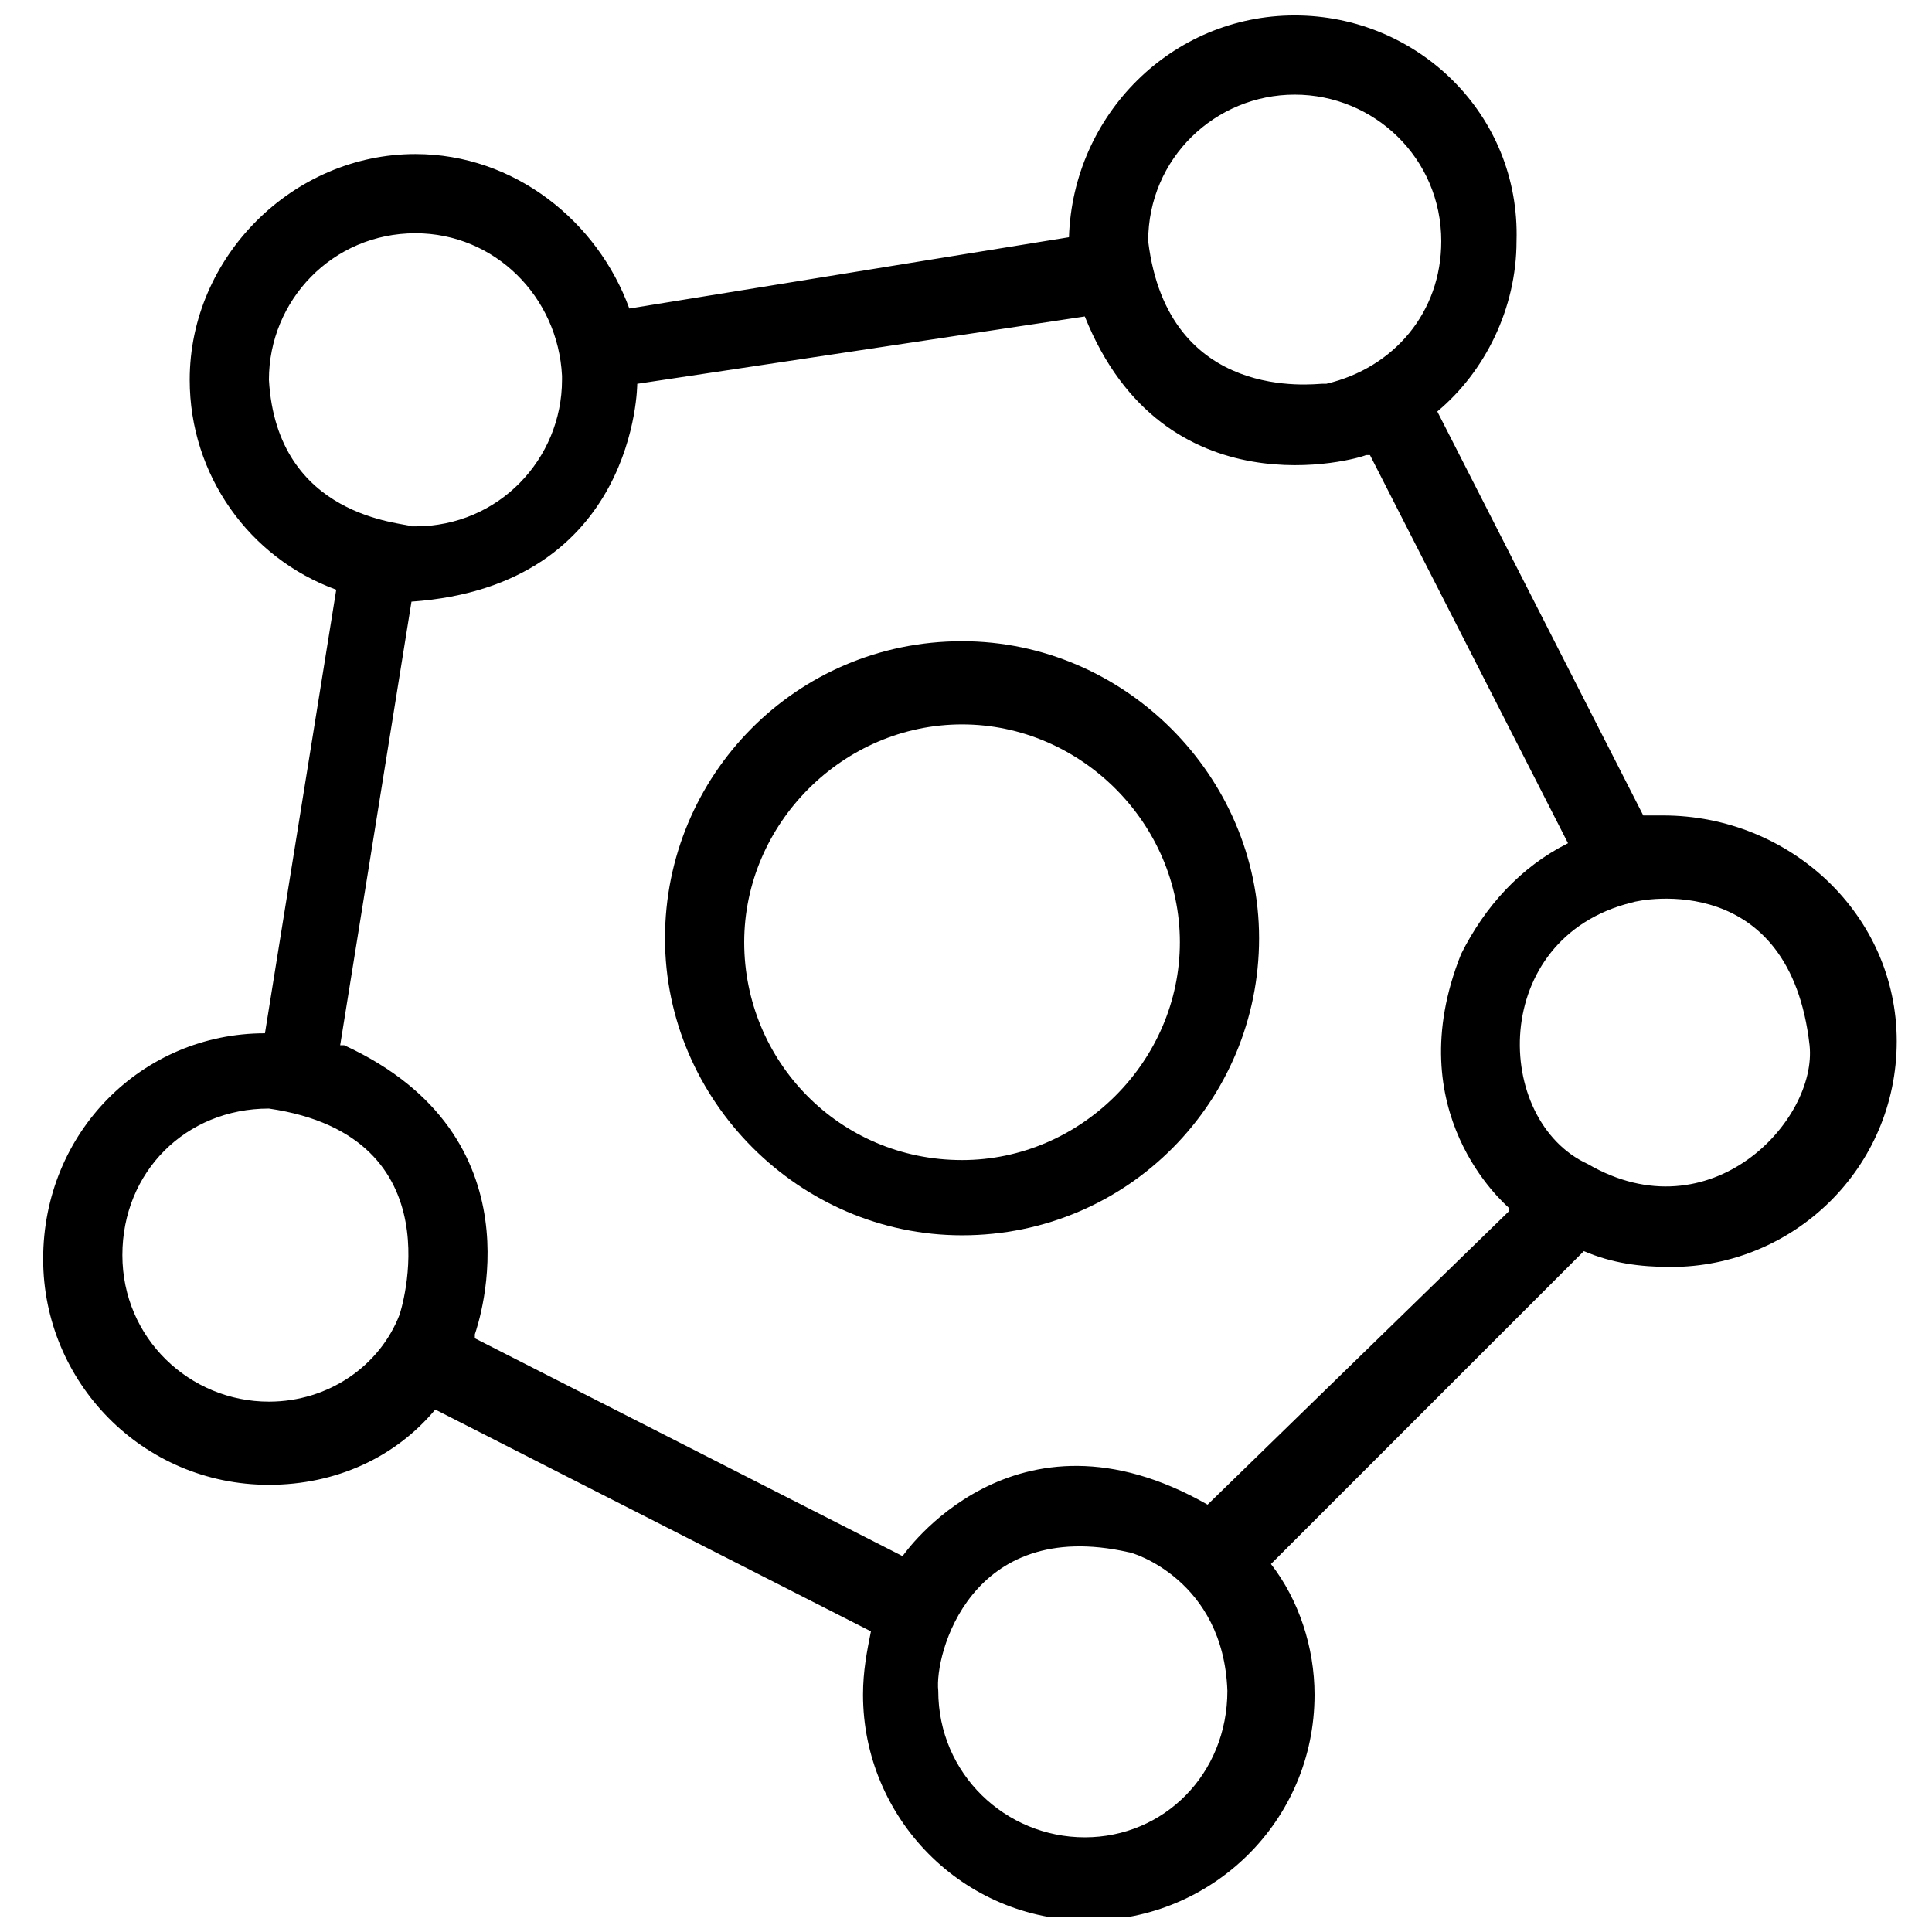
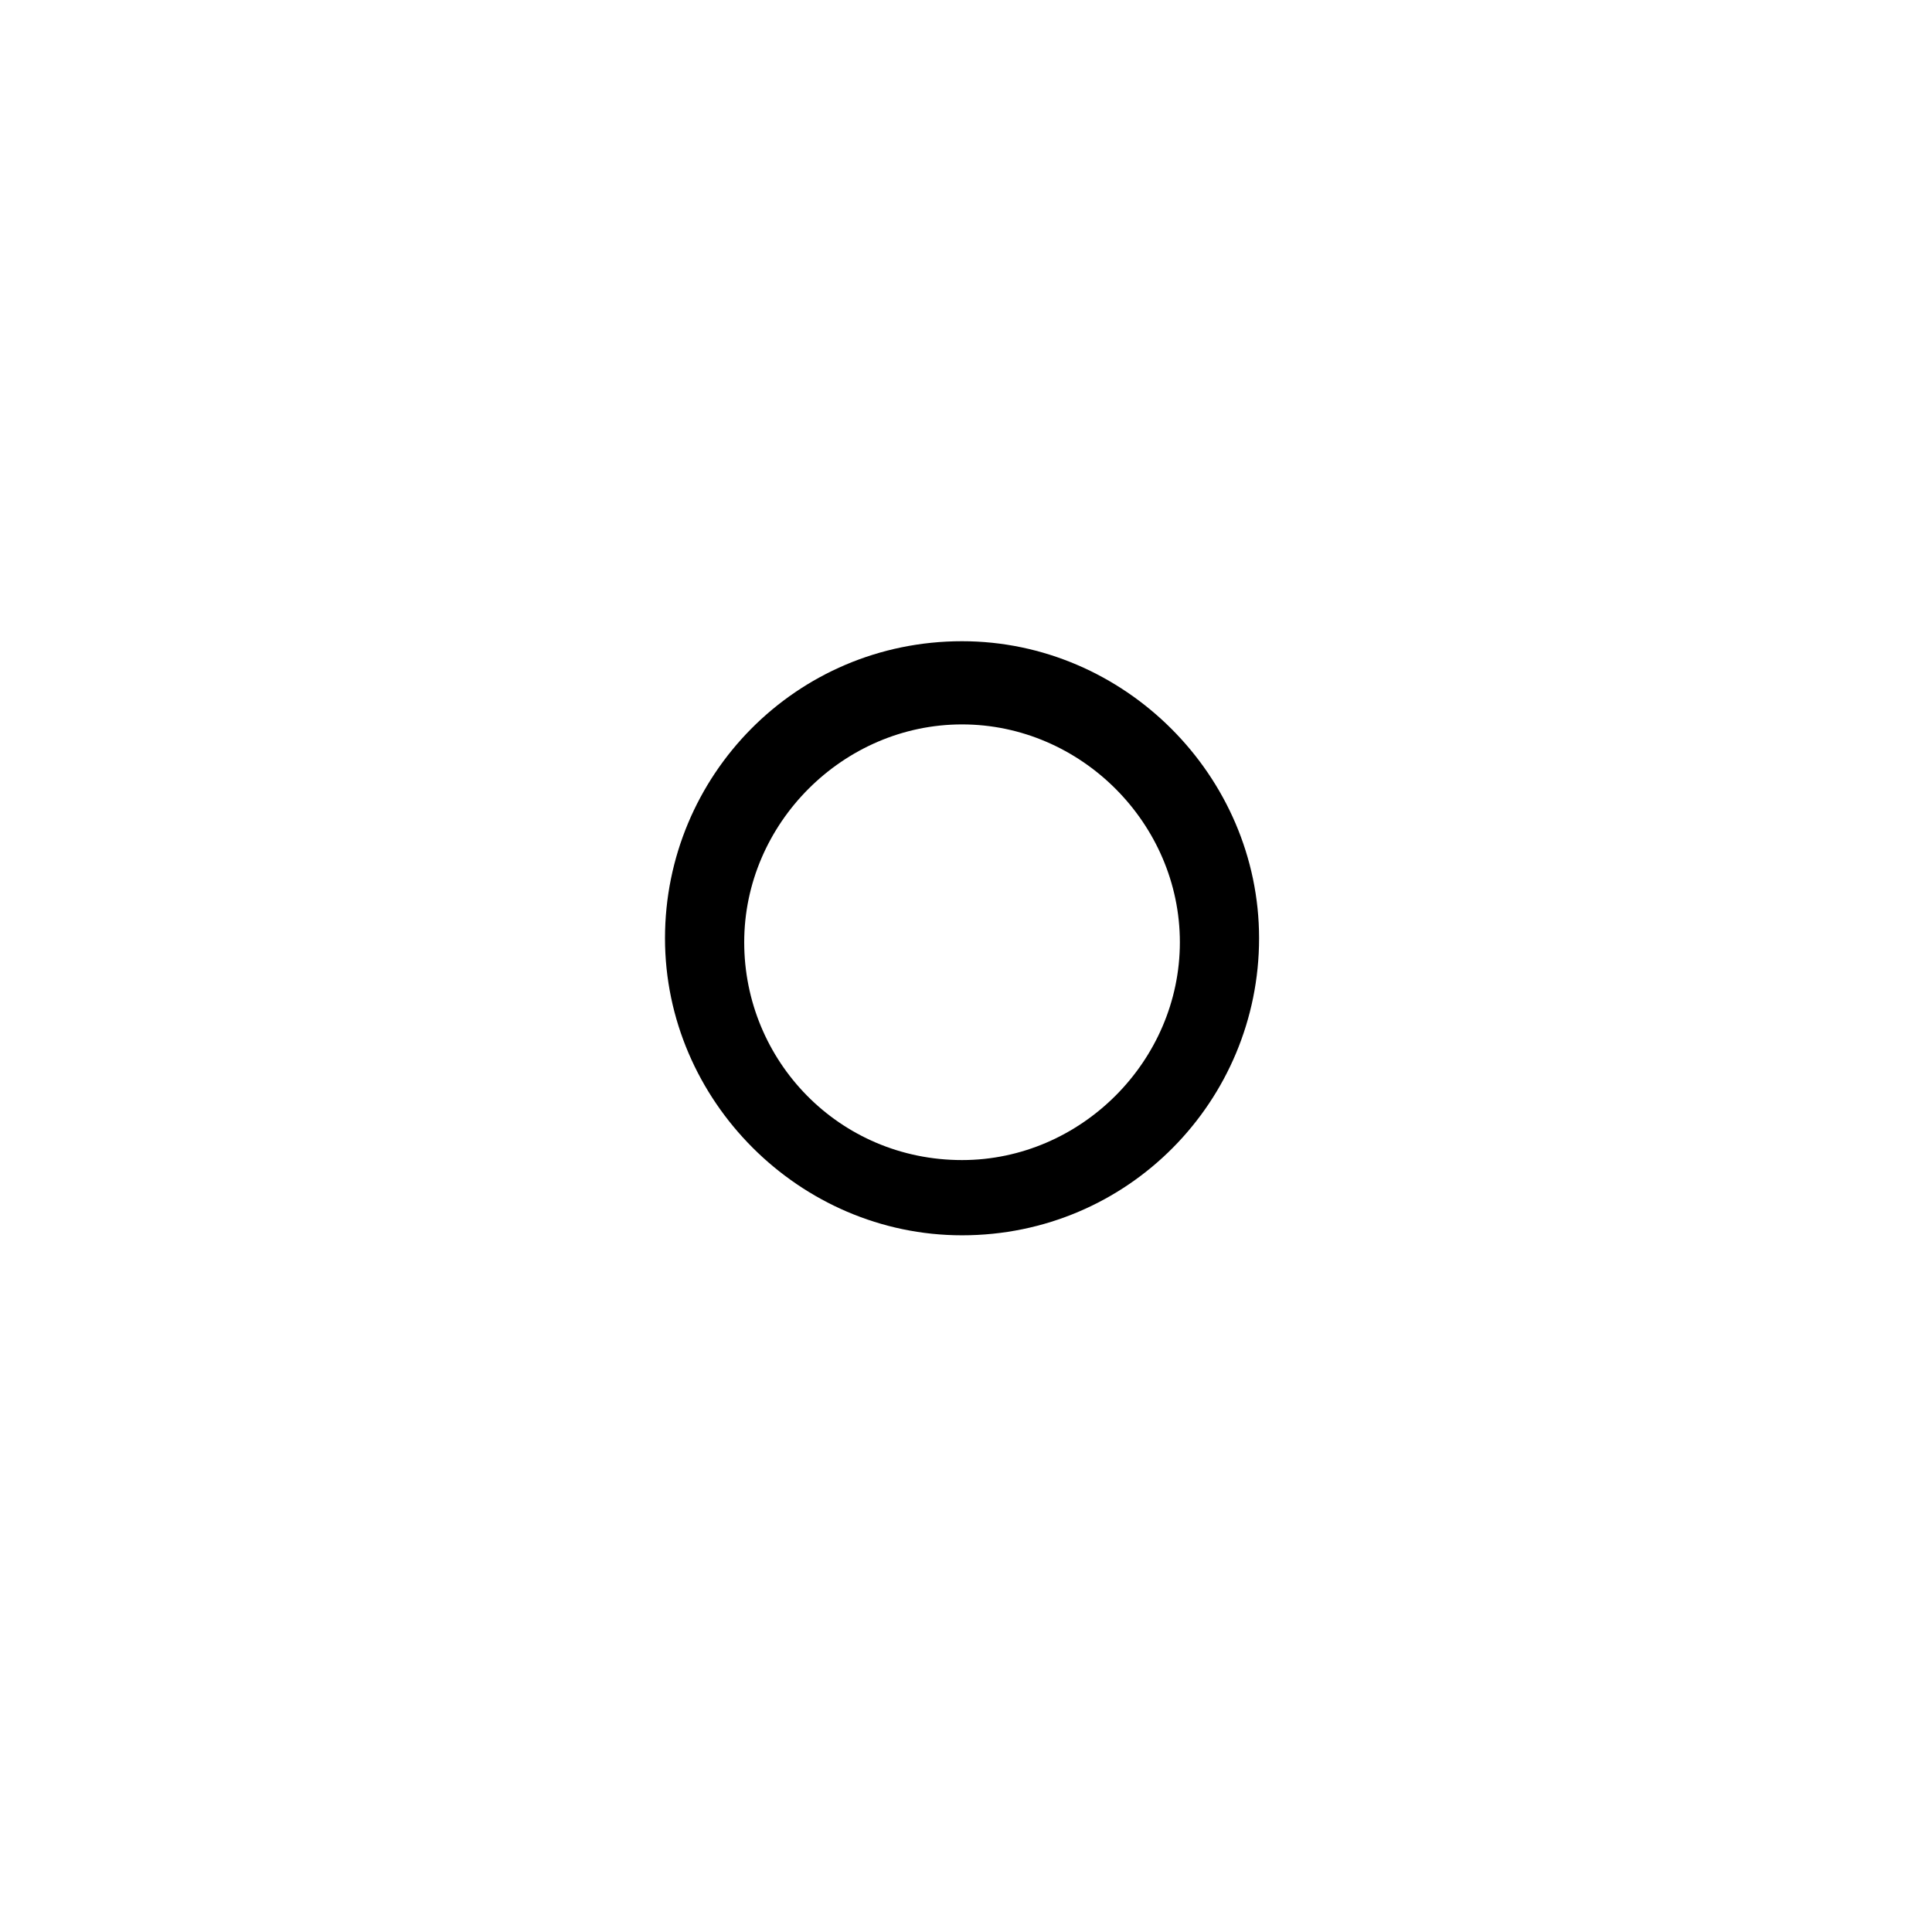
<svg xmlns="http://www.w3.org/2000/svg" width="800px" height="800px" version="1.1" viewBox="144 144 512 512">
  <defs>
    <clipPath id="a">
-       <path d="m155 148.09h492v503.81h-492z" />
-     </clipPath>
+       </clipPath>
  </defs>
  <path d="m398.95 313.93c-44.082 0-78.719 35.688-78.719 78.719 0 43.035 35.688 78.719 78.719 78.719 44.082 0 78.719-35.688 78.719-78.719s-35.684-78.719-78.719-78.719zm0 137.5c-32.539 0-57.727-26.238-57.727-57.727s26.238-57.727 57.727-57.727 57.727 26.238 57.727 57.727c0 31.484-26.238 57.727-57.727 57.727z" />
  <g clip-path="url(#a)">
-     <path d="m584.73 360.11h-5.246l-54.582-107.06c12.594-10.496 20.992-27.289 20.992-45.133 1.047-33.59-26.242-59.828-58.777-59.828-32.539 0-58.777 26.238-59.828 58.777l-116.51 18.895c-8.398-23.09-30.438-40.934-56.68-40.934-32.535-0.004-59.824 27.289-59.824 59.824 0 25.191 15.742 47.23 38.836 55.629l-18.895 117.55c-32.539 0-58.777 26.238-58.777 59.828 0 32.539 26.238 59.828 59.828 59.828 17.844 0 33.586-7.348 44.082-19.941l115.46 58.777c-1.051 5.246-2.098 10.496-2.098 16.793 0 32.539 26.238 59.828 59.828 59.828 32.539 0 59.828-26.238 59.828-59.828 0-12.594-4.199-25.191-11.547-34.637l82.918-82.918c7.348 3.148 14.695 4.199 23.09 4.199 32.539 0 59.828-26.238 59.828-59.828 0-33.586-28.34-59.828-61.926-59.828zm-97.613-191.03c20.992 0 38.836 16.793 38.836 38.836 0 18.895-12.594 33.586-30.438 37.785h-1.051c-2.098 0-40.934 5.246-46.184-37.785 0-22.043 17.844-38.836 38.836-38.836zm-271.85 75.57c0-20.992 16.793-38.836 38.836-38.836 20.992 0 37.785 16.793 38.836 37.785v1.051c0 20.992-16.793 38.836-38.836 38.836h-1.051c-2.102-1.051-35.688-2.098-37.785-38.836zm34.637 247.71c-5.25 13.645-18.895 23.09-34.637 23.09-20.992 0-38.836-16.793-38.836-38.836 0-22.043 16.793-38.836 38.836-38.836 50.379 7.352 34.637 54.582 34.637 54.582zm181.58 138.55c-20.992 0-38.836-16.793-38.836-38.836-1.051-9.445 8.398-46.184 50.383-36.734 1.051 0 25.191 7.348 26.238 36.734 0 22.043-16.793 38.836-37.785 38.836zm32.535-88.164c-51.43-29.391-80.82 13.645-80.82 13.645l-113.36-57.727v-1.051c1.051-3.148 17.844-52.48-34.637-76.621h-1.051l18.895-117.55c59.828-4.199 59.828-57.727 59.828-57.727l118.61-17.848c20.992 52.48 72.422 37.785 74.523 36.734h1.051l52.48 102.86c-12.594 6.297-22.043 16.793-28.34 29.391-16.793 41.984 11.547 66.125 12.594 67.176v1.051zm100.76-90.266c-25.191-11.547-26.238-59.828 11.547-69.273 3.148-1.051 41.984-8.398 47.23 37.785 2.102 19.941-26.238 50.379-58.777 31.488z" />
-   </g>
+     </g>
</svg>